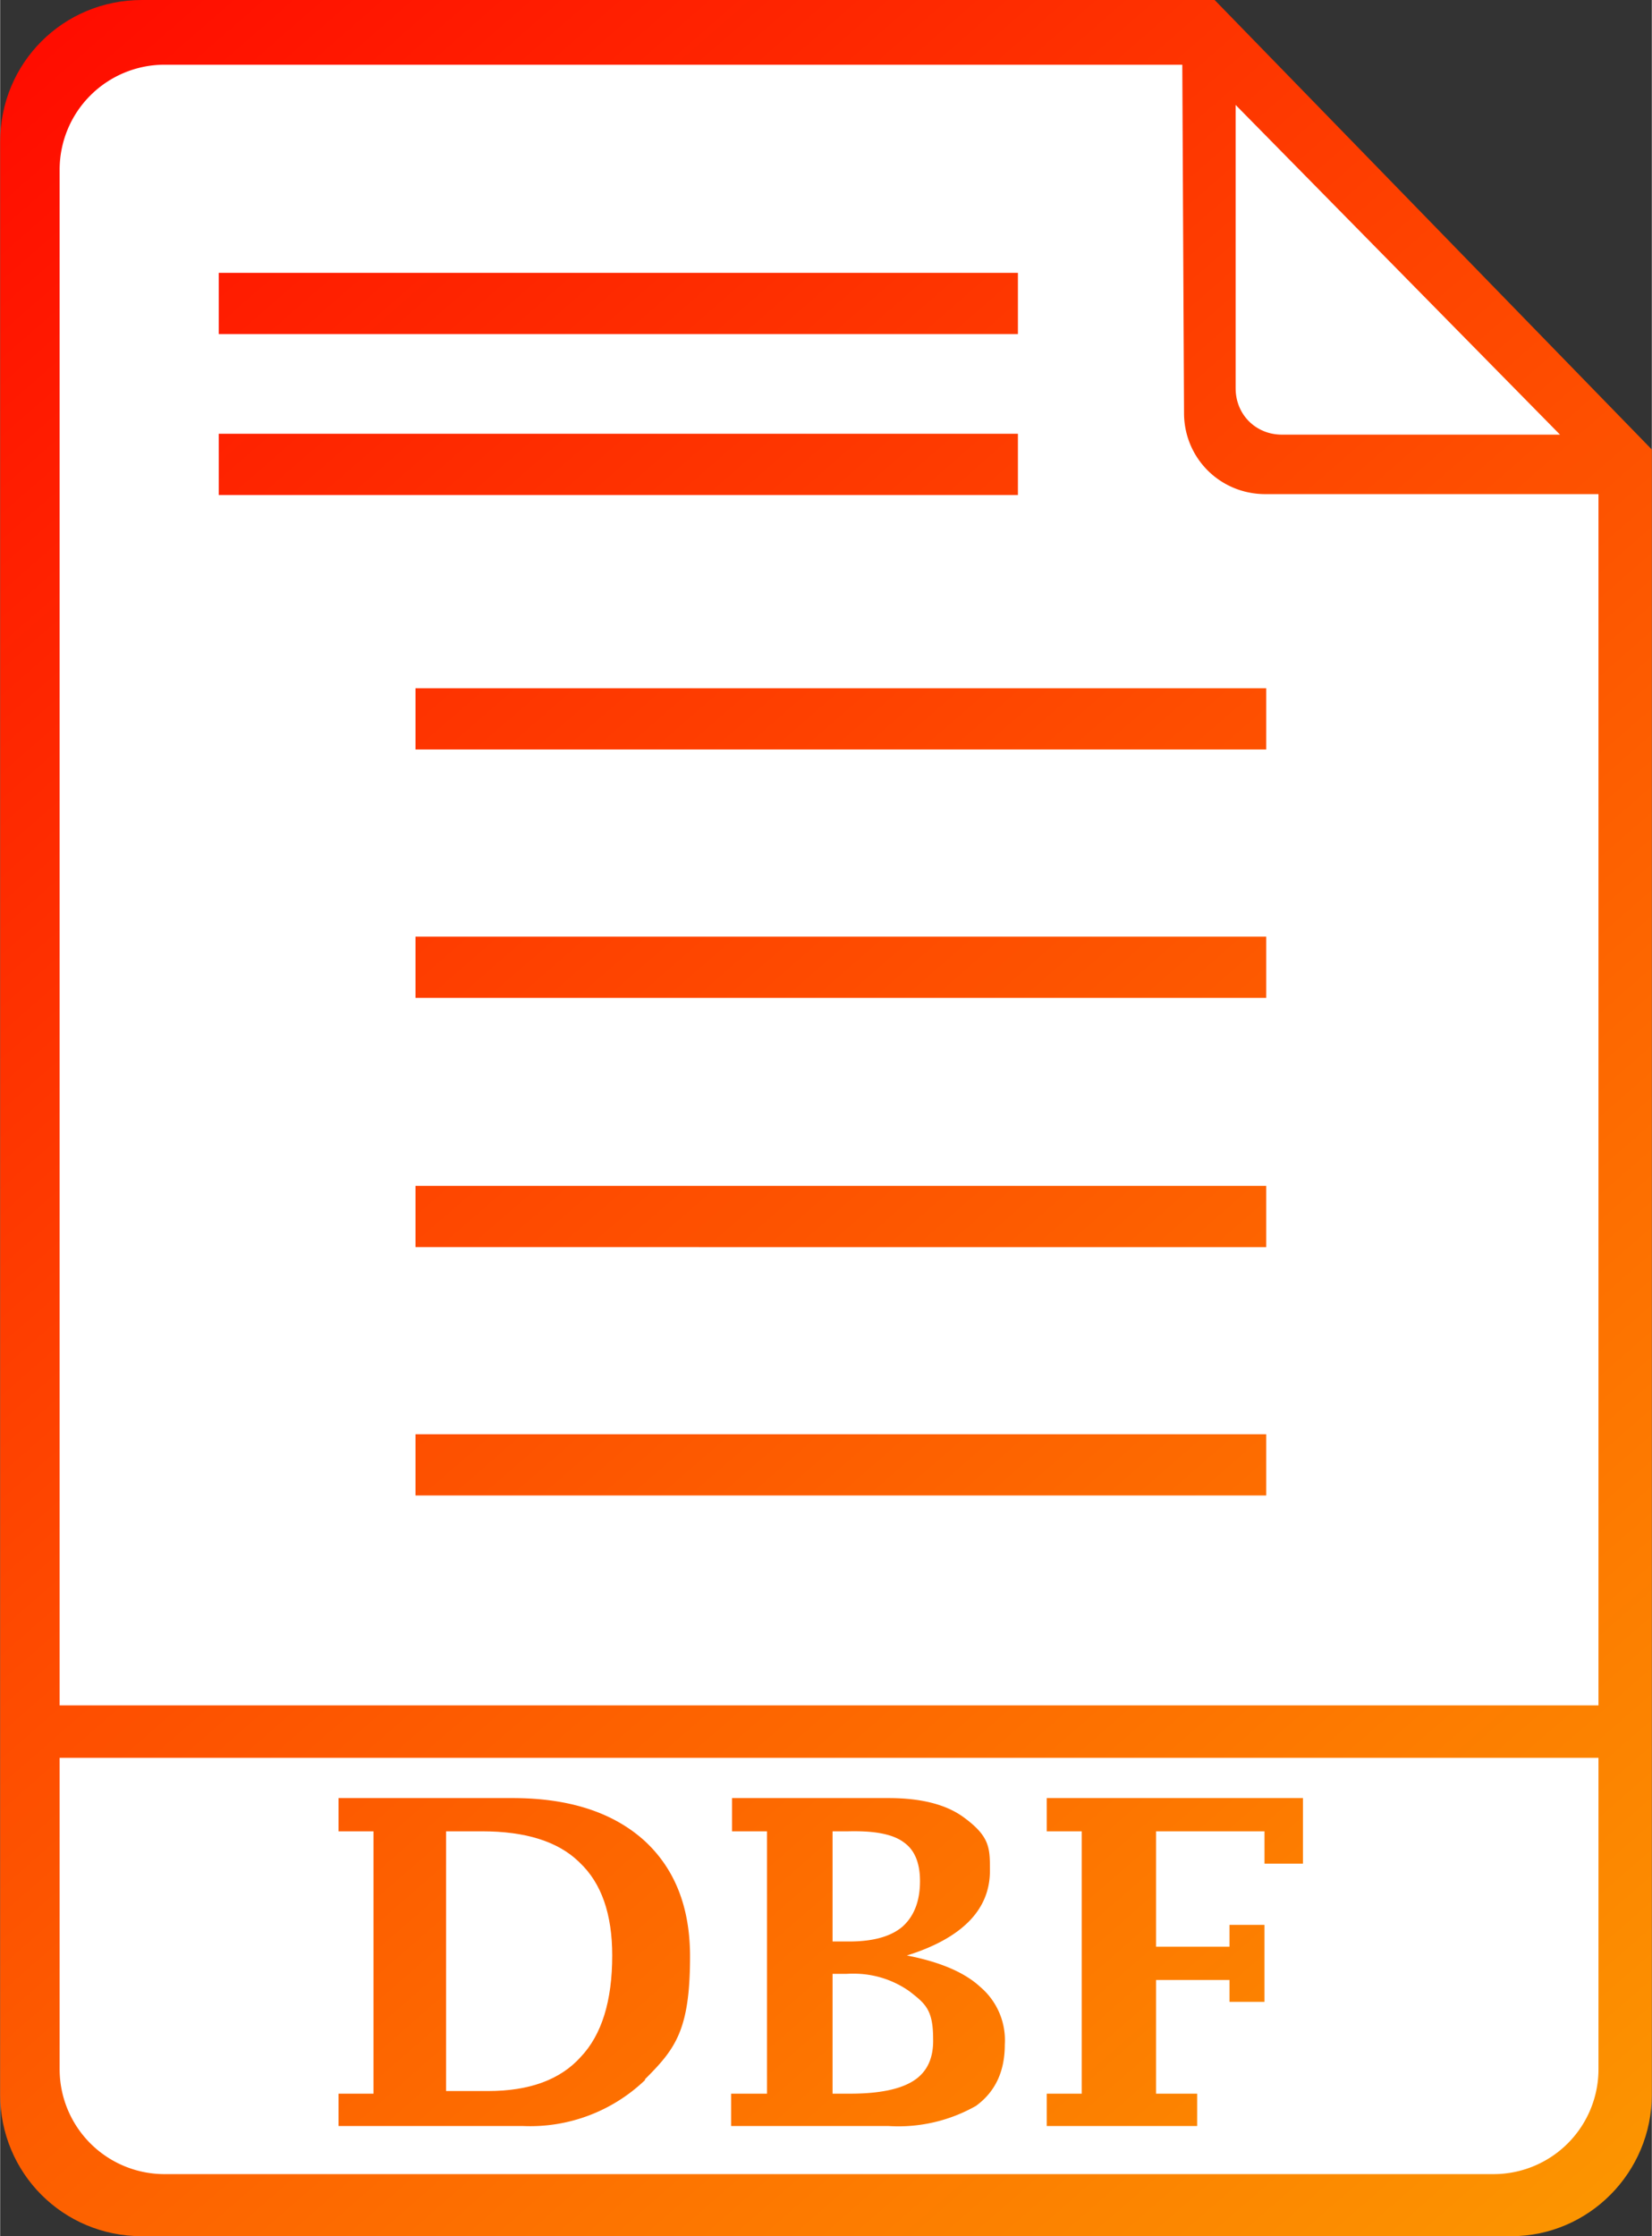
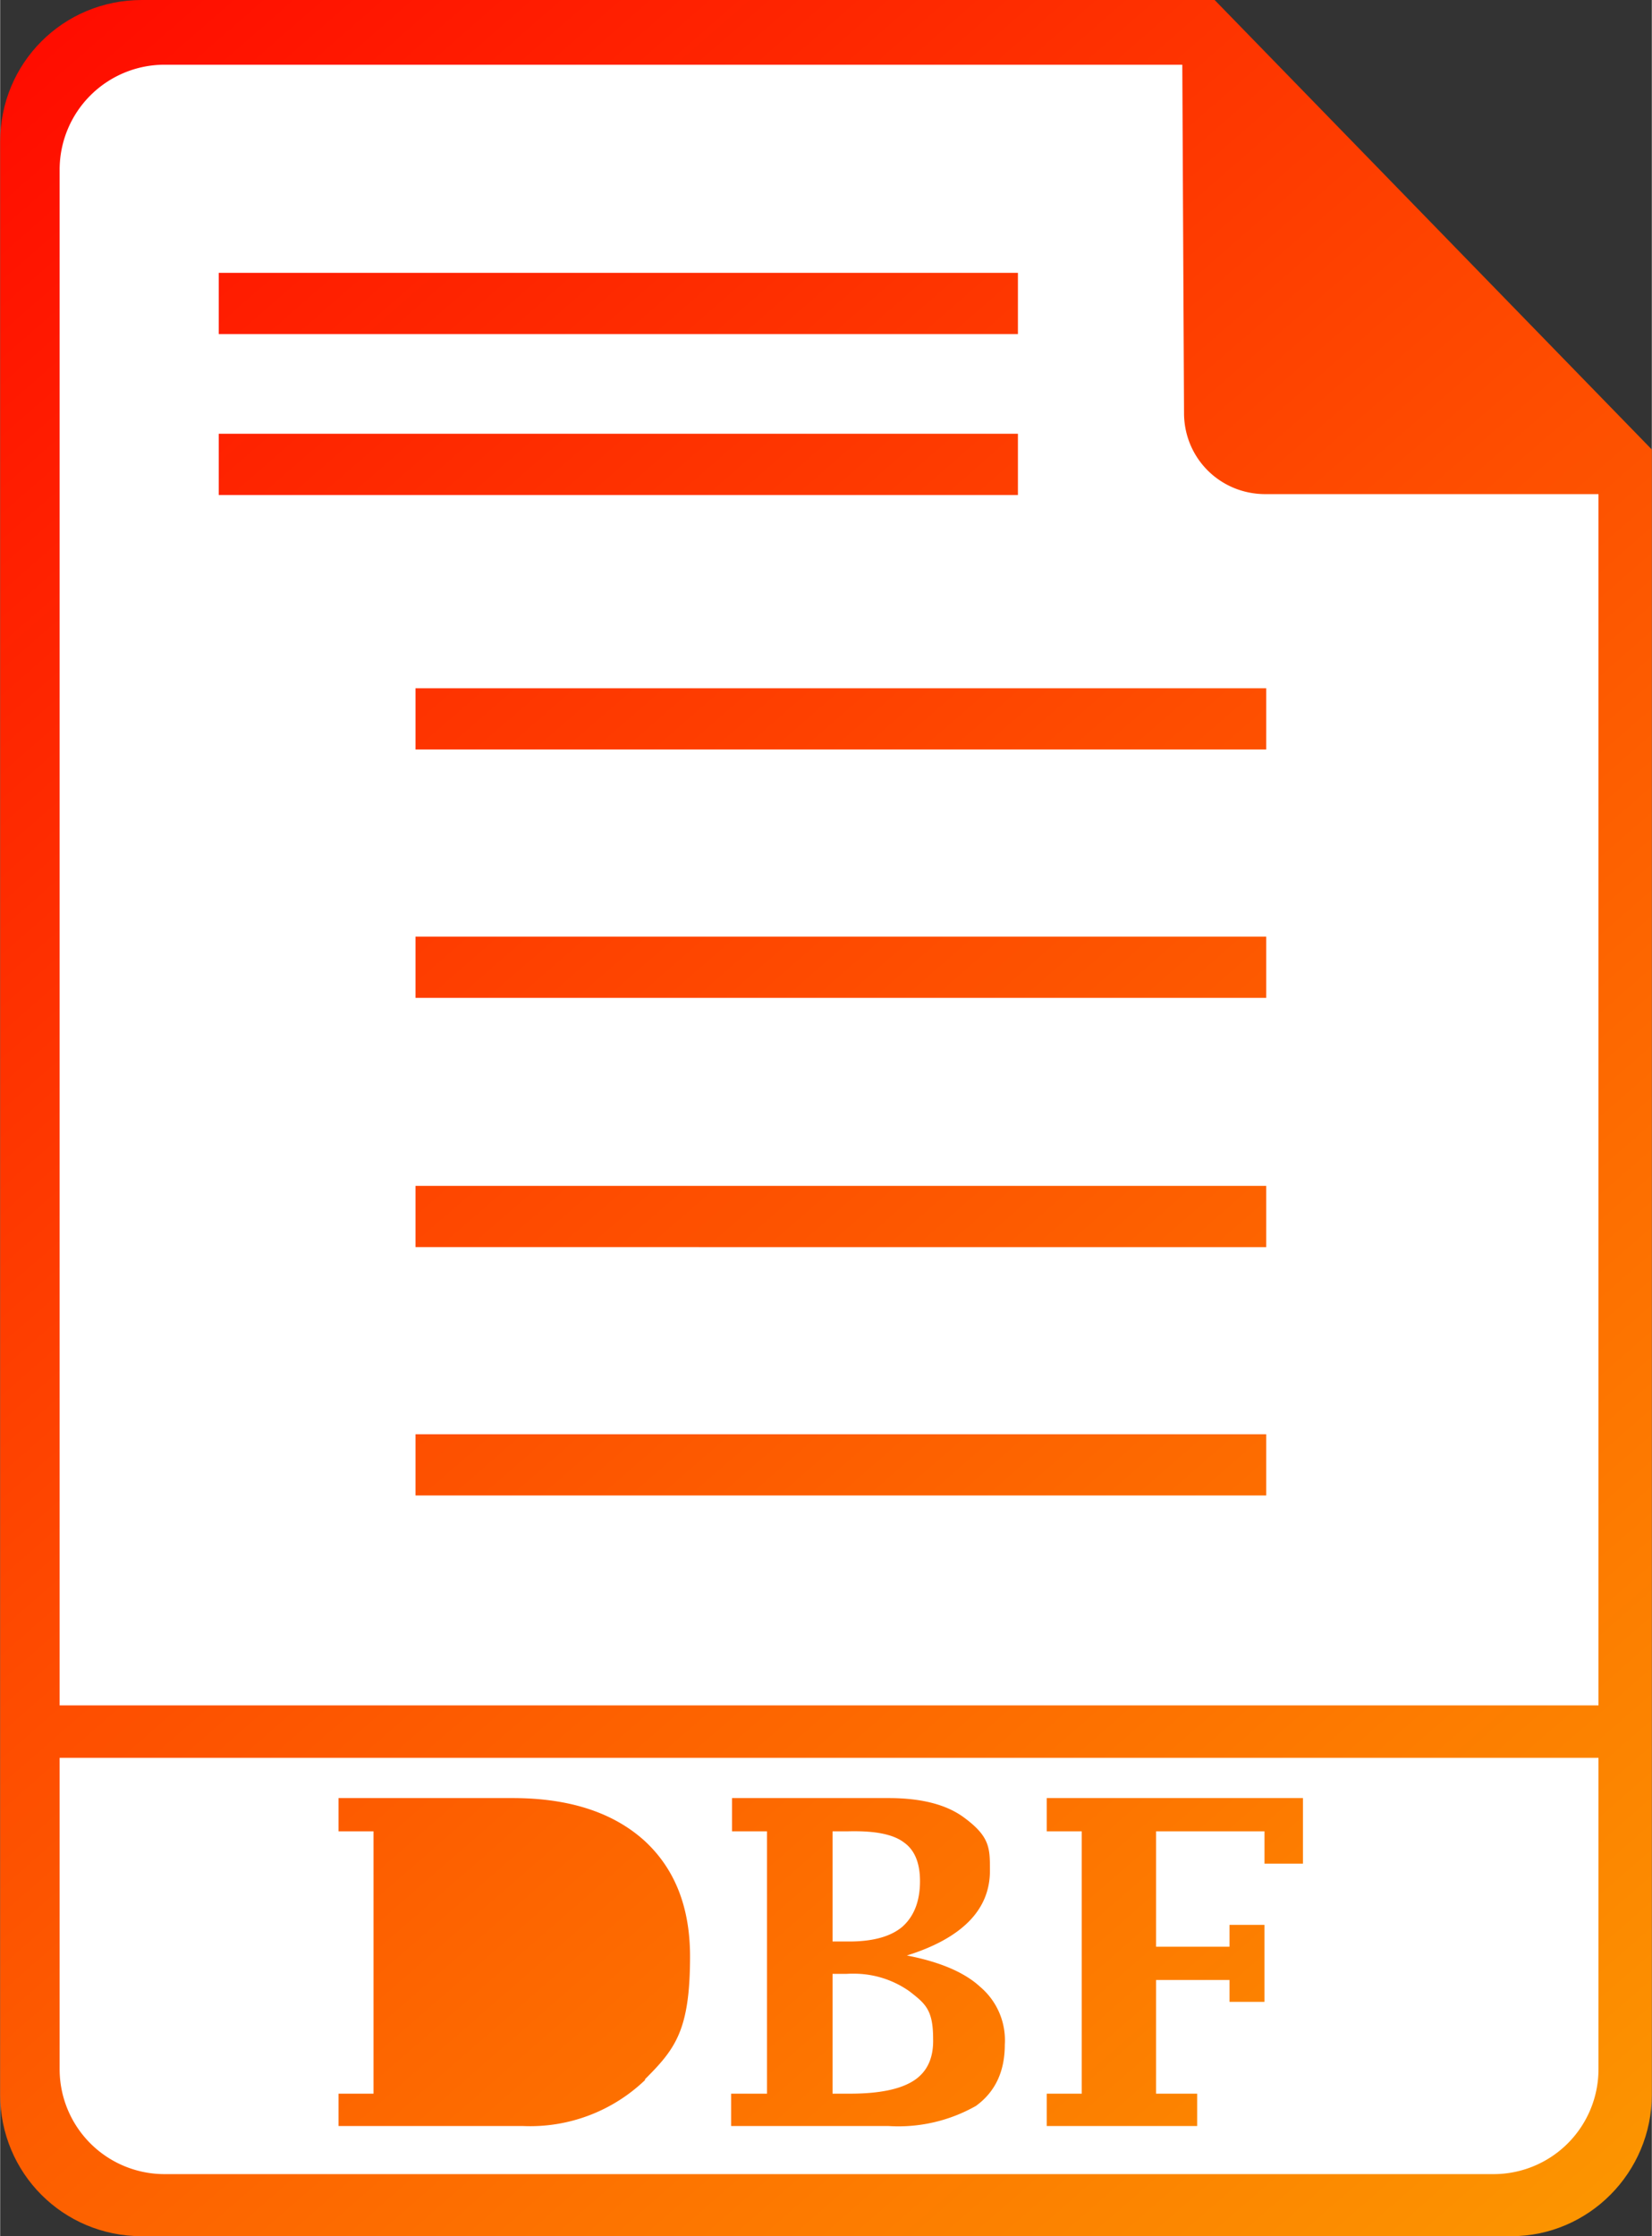
<svg xmlns="http://www.w3.org/2000/svg" viewBox="0 0 188.9 255.7" width="150" height="203">
  <rect x="0" y="0" width="188.9" height="255.7" fill="#333333" stroke="none" />
  <defs>
    <linearGradient id="a" x1="184.8" y1="252.1" x2="-16.4" y2="21.3" gradientUnits="userSpaceOnUse">
      <stop offset="0" stop-color="#fc9500" />
      <stop offset="1" stop-color="#ff0c00" />
    </linearGradient>
  </defs>
  <path d="M138.9 0H16.2C7.2 0 0 7.2 0 16.2v223.3c0 9 7.2 16.2 16.2 16.2h156.6c8.9 0 16.1-7.3 16.1-16.2V51.4z" fill="url(#a)" />
-   <path d="M66.3 213q3.7 3.5 3.7 10.6 0 7.8-3.6 11.6-3.5 3.9-10.6 3.9H51v-29.7h4.1q7.5 0 11.1 3.5" fill="#fff" />
  <path d="M103.4 210.7q-1.8-1.4-6.2-1.3h-1.8V222h1.7q4.1 0 6.1-1.7 2-1.8 2-5.2 0-3.1-1.8-4.4m.6 17a11 11 0 0 0-7-2h-1.6v13.7h1.8q5 0 7.3-1.5t2.2-4.8c0-3.3-.9-4-2.7-5.4m0 0a11 11 0 0 0-7-2h-1.6v13.7h1.8q5 0 7.3-1.5t2.2-4.8c0-3.3-.9-4-2.7-5.4m-.6-17q-1.8-1.4-6.2-1.3h-1.8V222h1.7q4.1 0 6.1-1.7 2-1.8 2-5.2 0-3.1-1.8-4.4m0 0q-1.8-1.4-6.2-1.3h-1.8V222h1.7q4.1 0 6.1-1.7 2-1.8 2-5.2 0-3.1-1.8-4.4m.6 17a11 11 0 0 0-7-2h-1.6v13.7h1.8q5 0 7.3-1.5t2.2-4.8c0-3.3-.9-4-2.7-5.4m0 0a11 11 0 0 0-7-2h-1.6v13.7h1.8q5 0 7.3-1.5t2.2-4.8c0-3.3-.9-4-2.7-5.4m-.6-17q-1.8-1.4-6.2-1.3h-1.8V222h1.7q4.1 0 6.1-1.7 2-1.8 2-5.2 0-3.1-1.8-4.4m0 0q-1.8-1.4-6.2-1.3h-1.8V222h1.7q4.1 0 6.1-1.7 2-1.8 2-5.2 0-3.1-1.8-4.4m.6 17a11 11 0 0 0-7-2h-1.6v13.7h1.8q5 0 7.3-1.5t2.2-4.8c0-3.3-.9-4-2.7-5.4m0 0a11 11 0 0 0-7-2h-1.6v13.7h1.8q5 0 7.3-1.5t2.2-4.8c0-3.3-.9-4-2.7-5.4m-.6-17q-1.8-1.4-6.2-1.3h-1.8V222h1.7q4.1 0 6.1-1.7 2-1.8 2-5.2 0-3.1-1.8-4.4m0 0q-1.8-1.4-6.2-1.3h-1.8V222h1.7q4.1 0 6.1-1.7 2-1.8 2-5.2 0-3.1-1.8-4.4m.6 17a11 11 0 0 0-7-2h-1.6v13.7h1.8q5 0 7.3-1.5t2.2-4.8c0-3.3-.9-4-2.7-5.4m0 0a11 11 0 0 0-7-2h-1.6v13.7h1.8q5 0 7.3-1.5t2.2-4.8c0-3.3-.9-4-2.7-5.4m-.6-17q-1.8-1.4-6.2-1.3h-1.8V222h1.7q4.1 0 6.1-1.7 2-1.8 2-5.2 0-3.1-1.8-4.4m0 0q-1.8-1.4-6.2-1.3h-1.8V222h1.7q4.1 0 6.1-1.7 2-1.8 2-5.2 0-3.1-1.8-4.4m.6 17a11 11 0 0 0-7-2h-1.6v13.7h1.8q5 0 7.3-1.5t2.2-4.8c0-3.3-.9-4-2.7-5.4m40.7-171.2c-5.1 0-9.2-4-9.3-9.1l-.2-40H18.7a12 12 0 0 0-11.9 12V195h176V56.5zM25 31.2h91.4v7H25zm0 18.4h91.4v7H25zM144.8 171H47.5v-7h97.3zm0-28.4H47.5v-7h97.3zm0-28.5H47.5v-7h97.3zm0-28.4H47.5v-7h97.3zm-40.8 142a11 11 0 0 0-7-2h-1.6v13.7h1.8q5 0 7.3-1.5t2.2-4.8c0-3.3-.9-4-2.7-5.4m-.8-7.4q2-1.8 2-5.2 0-3.1-1.8-4.4t-6.2-1.3h-1.8V222h1.7q4.1 0 6.1-1.7M6.8 201v35.6a12 12 0 0 0 12 12h152a12 12 0 0 0 12-12V201zm67 36.8a19 19 0 0 1-14 5.3H38.7v-3.7h4v-30h-4v-3.8h19.9q9.6 0 15 4.8 5.3 4.8 5.3 13.3c0 8.5-1.7 10.6-5.2 14.1m37.9 3a18 18 0 0 1-10 2.3h-18v-3.7h4.1v-30h-4v-3.8h17.9q5.6 0 8.6 2.2c3 2.2 3 3.5 3 6.1q0 3.3-2.3 5.7-2.4 2.5-7.2 4 5.7 1.1 8.4 3.6a8 8 0 0 1 2.8 6.6q0 4.6-3.3 7m37.4-27.7h-4.4v-3.7h-12.4v13.2h8.4v-2.5h4v8.8h-4v-2.5h-8.4v13h4.7v3.7h-17.2v-3.7h4v-30h-4v-3.8H149zm-45 14.6a11 11 0 0 0-7-2h-1.7v13.7h1.8q5 0 7.3-1.5t2.2-4.8c0-3.3-.9-4-2.7-5.4m-.9-7.4q2-1.8 2-5.2 0-3.1-1.8-4.4t-6.2-1.3h-1.8V222h1.7q4.1 0 6.1-1.7m.2-9.6q-1.8-1.4-6.2-1.3h-1.8V222h1.7q4.1 0 6.1-1.7 2-1.8 2-5.2 0-3.1-1.8-4.4m.6 17a11 11 0 0 0-7-2h-1.6v13.7H97q5 0 7.3-1.5t2.2-4.8c0-3.3-.9-4-2.7-5.4m0 0a11 11 0 0 0-7-2h-1.6v13.7H97q5 0 7.3-1.5t2.2-4.8c0-3.3-.9-4-2.7-5.4m-.6-17q-1.8-1.4-6.2-1.3h-1.8V222h1.7q4.1 0 6.1-1.7 2-1.8 2-5.2 0-3.1-1.8-4.4m0 0q-1.8-1.4-6.2-1.3h-1.8V222h1.7q4.1 0 6.1-1.7 2-1.8 2-5.2 0-3.1-1.8-4.4m.6 17a11 11 0 0 0-7-2h-1.6v13.7H97q5 0 7.3-1.5t2.2-4.8c0-3.3-.9-4-2.7-5.4m0 0a11 11 0 0 0-7-2h-1.6v13.7H97q5 0 7.3-1.5t2.2-4.8c0-3.3-.9-4-2.7-5.4m-.6-17q-1.8-1.4-6.2-1.3h-1.8V222h1.7q4.1 0 6.1-1.7 2-1.8 2-5.2 0-3.1-1.8-4.4m0 0q-1.8-1.4-6.2-1.3h-1.8V222h1.7q4.1 0 6.1-1.7 2-1.8 2-5.2 0-3.1-1.8-4.4m.6 17a11 11 0 0 0-7-2h-1.6v13.7H97q5 0 7.3-1.5t2.2-4.8c0-3.3-.9-4-2.7-5.4m0 0a11 11 0 0 0-7-2h-1.6v13.7H97q5 0 7.3-1.5t2.2-4.8c0-3.3-.9-4-2.7-5.4m-.6-17q-1.8-1.4-6.2-1.3h-1.8V222h1.7q4.1 0 6.1-1.7 2-1.8 2-5.2 0-3.1-1.8-4.4m0 0q-1.8-1.4-6.2-1.3h-1.8V222h1.7q4.1 0 6.1-1.7 2-1.8 2-5.2 0-3.1-1.8-4.4m.6 17a11 11 0 0 0-7-2h-1.6v13.7H97q5 0 7.3-1.5t2.2-4.8c0-3.3-.9-4-2.7-5.4m0 0a11 11 0 0 0-7-2h-1.6v13.7H97q5 0 7.3-1.5t2.2-4.8c0-3.3-.9-4-2.7-5.4m-.6-17q-1.8-1.4-6.2-1.3h-1.8V222h1.7q4.1 0 6.1-1.7 2-1.8 2-5.2 0-3.1-1.8-4.4" fill="#fff" />
-   <path d="M141.3 12v32.4c0 3 2.3 5.3 5.3 5.3h31.8z" fill="#fff" />
</svg>